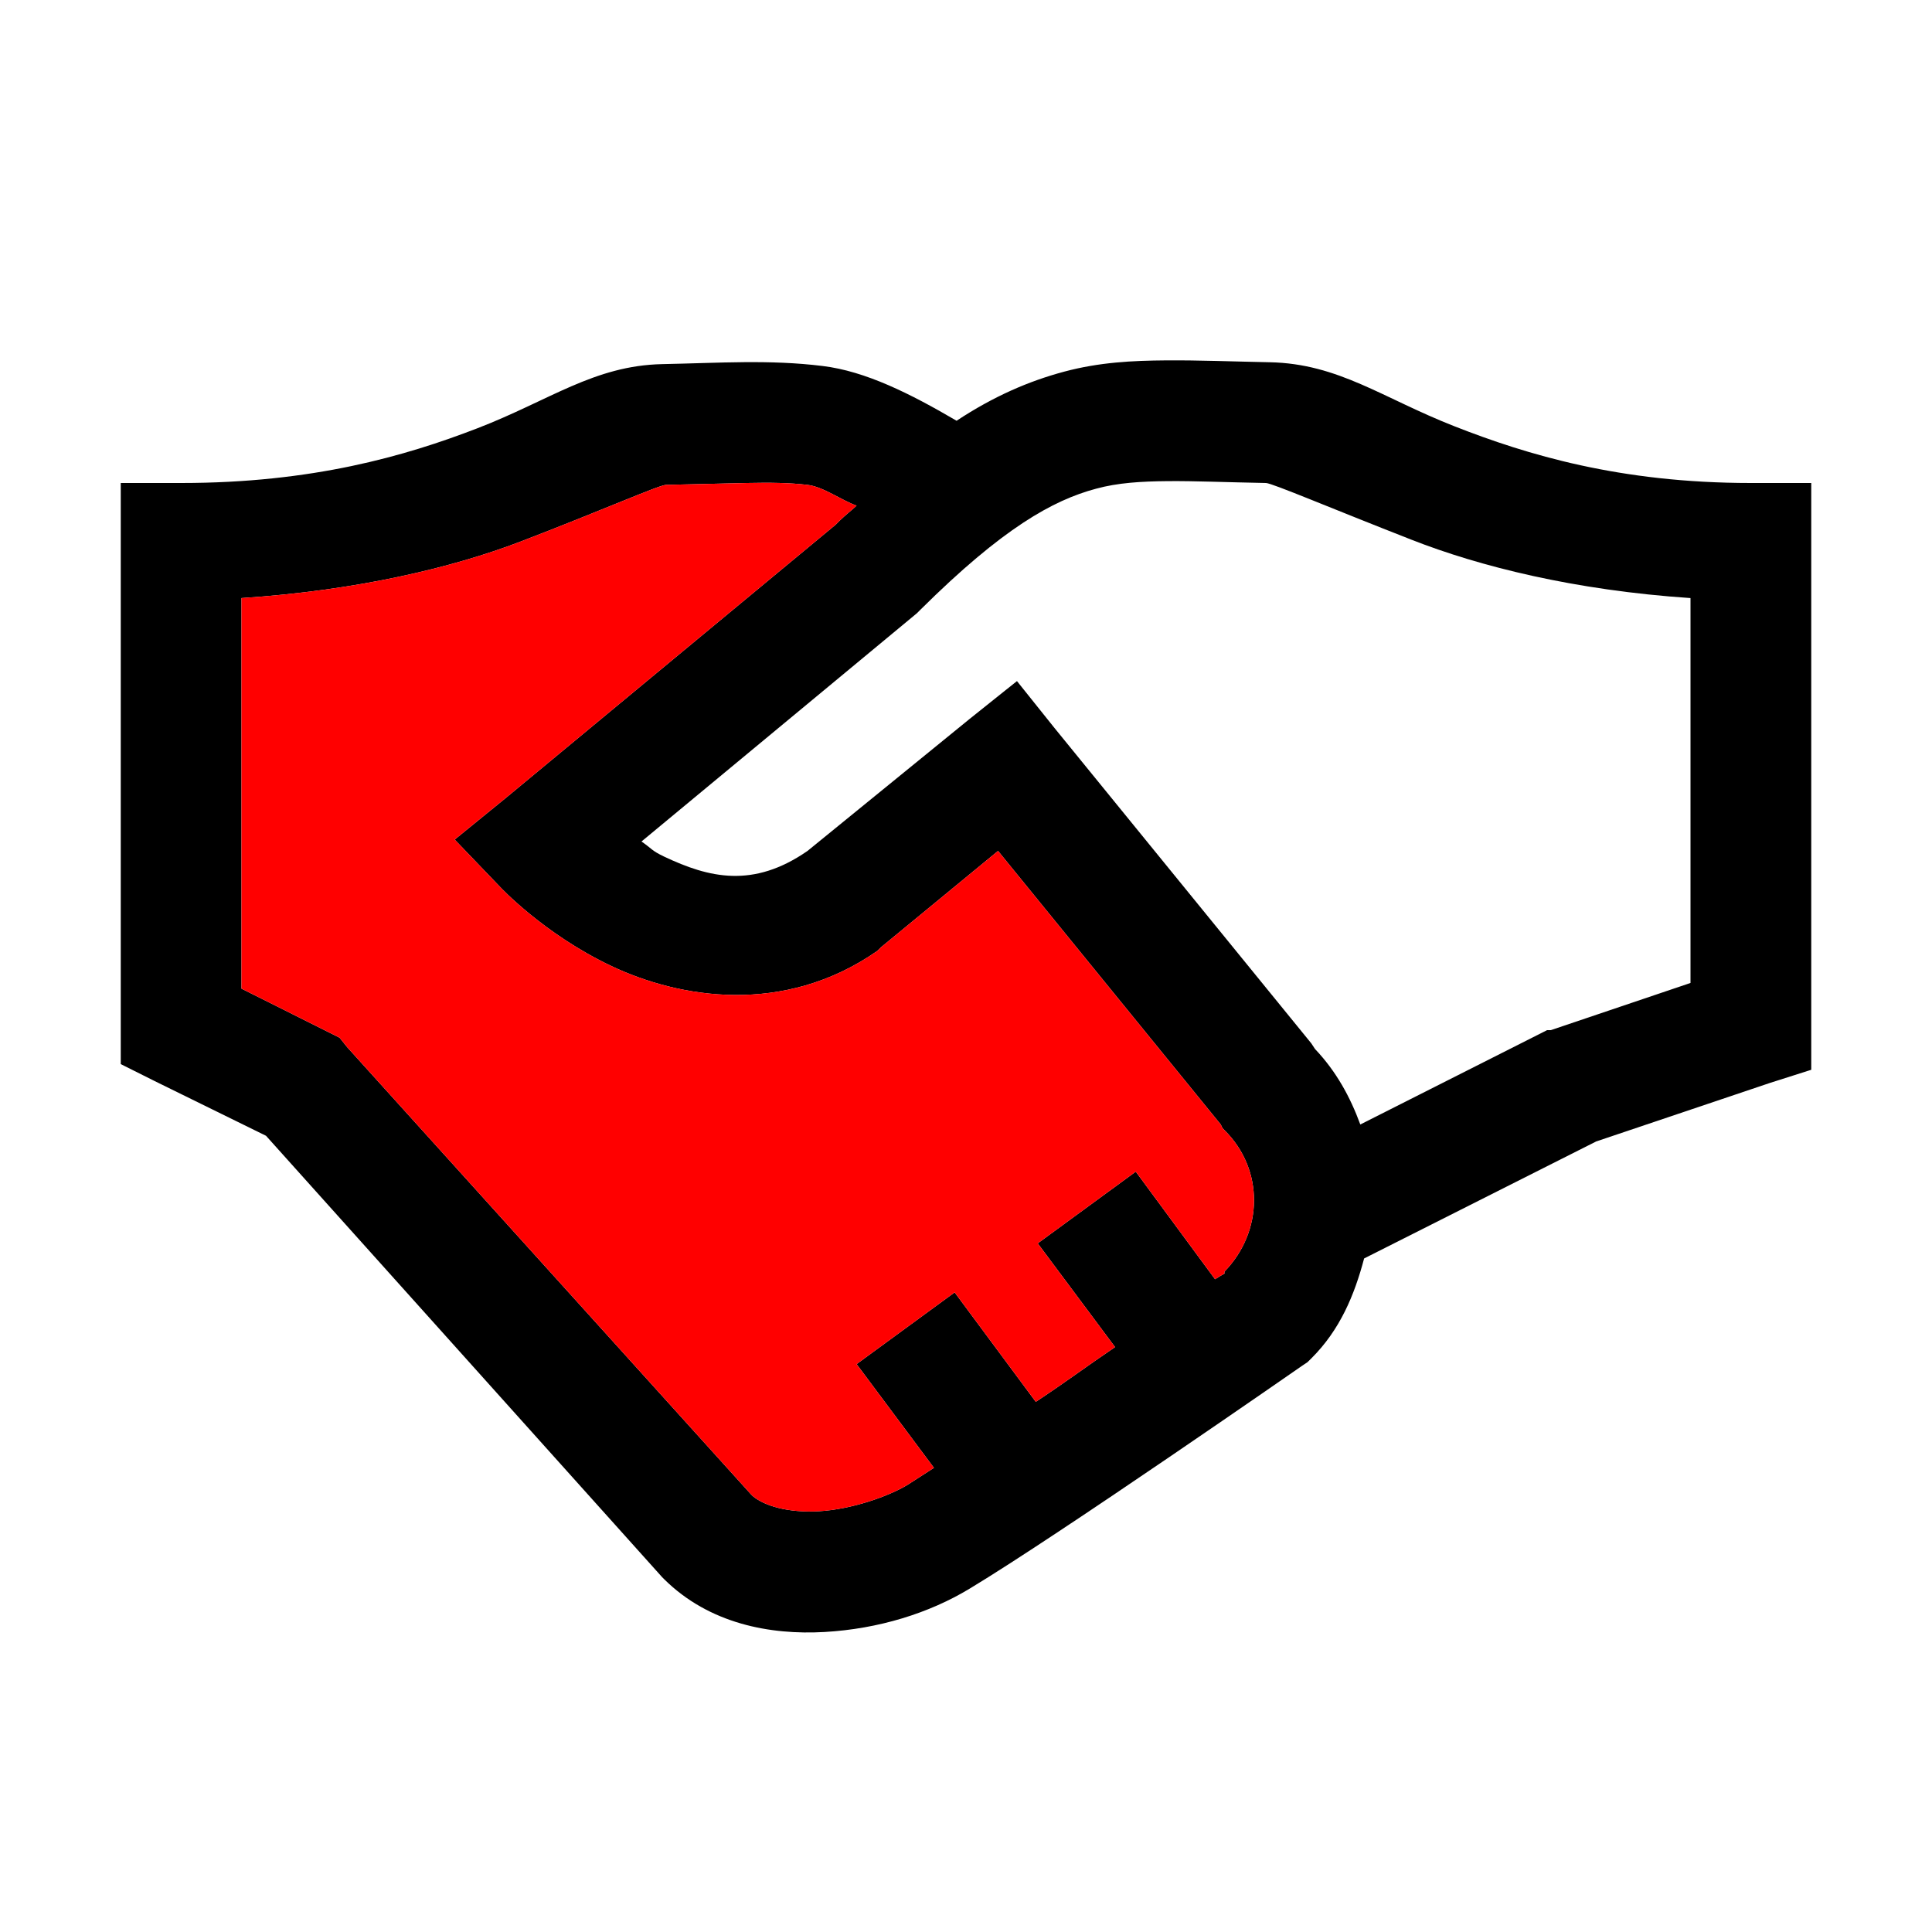
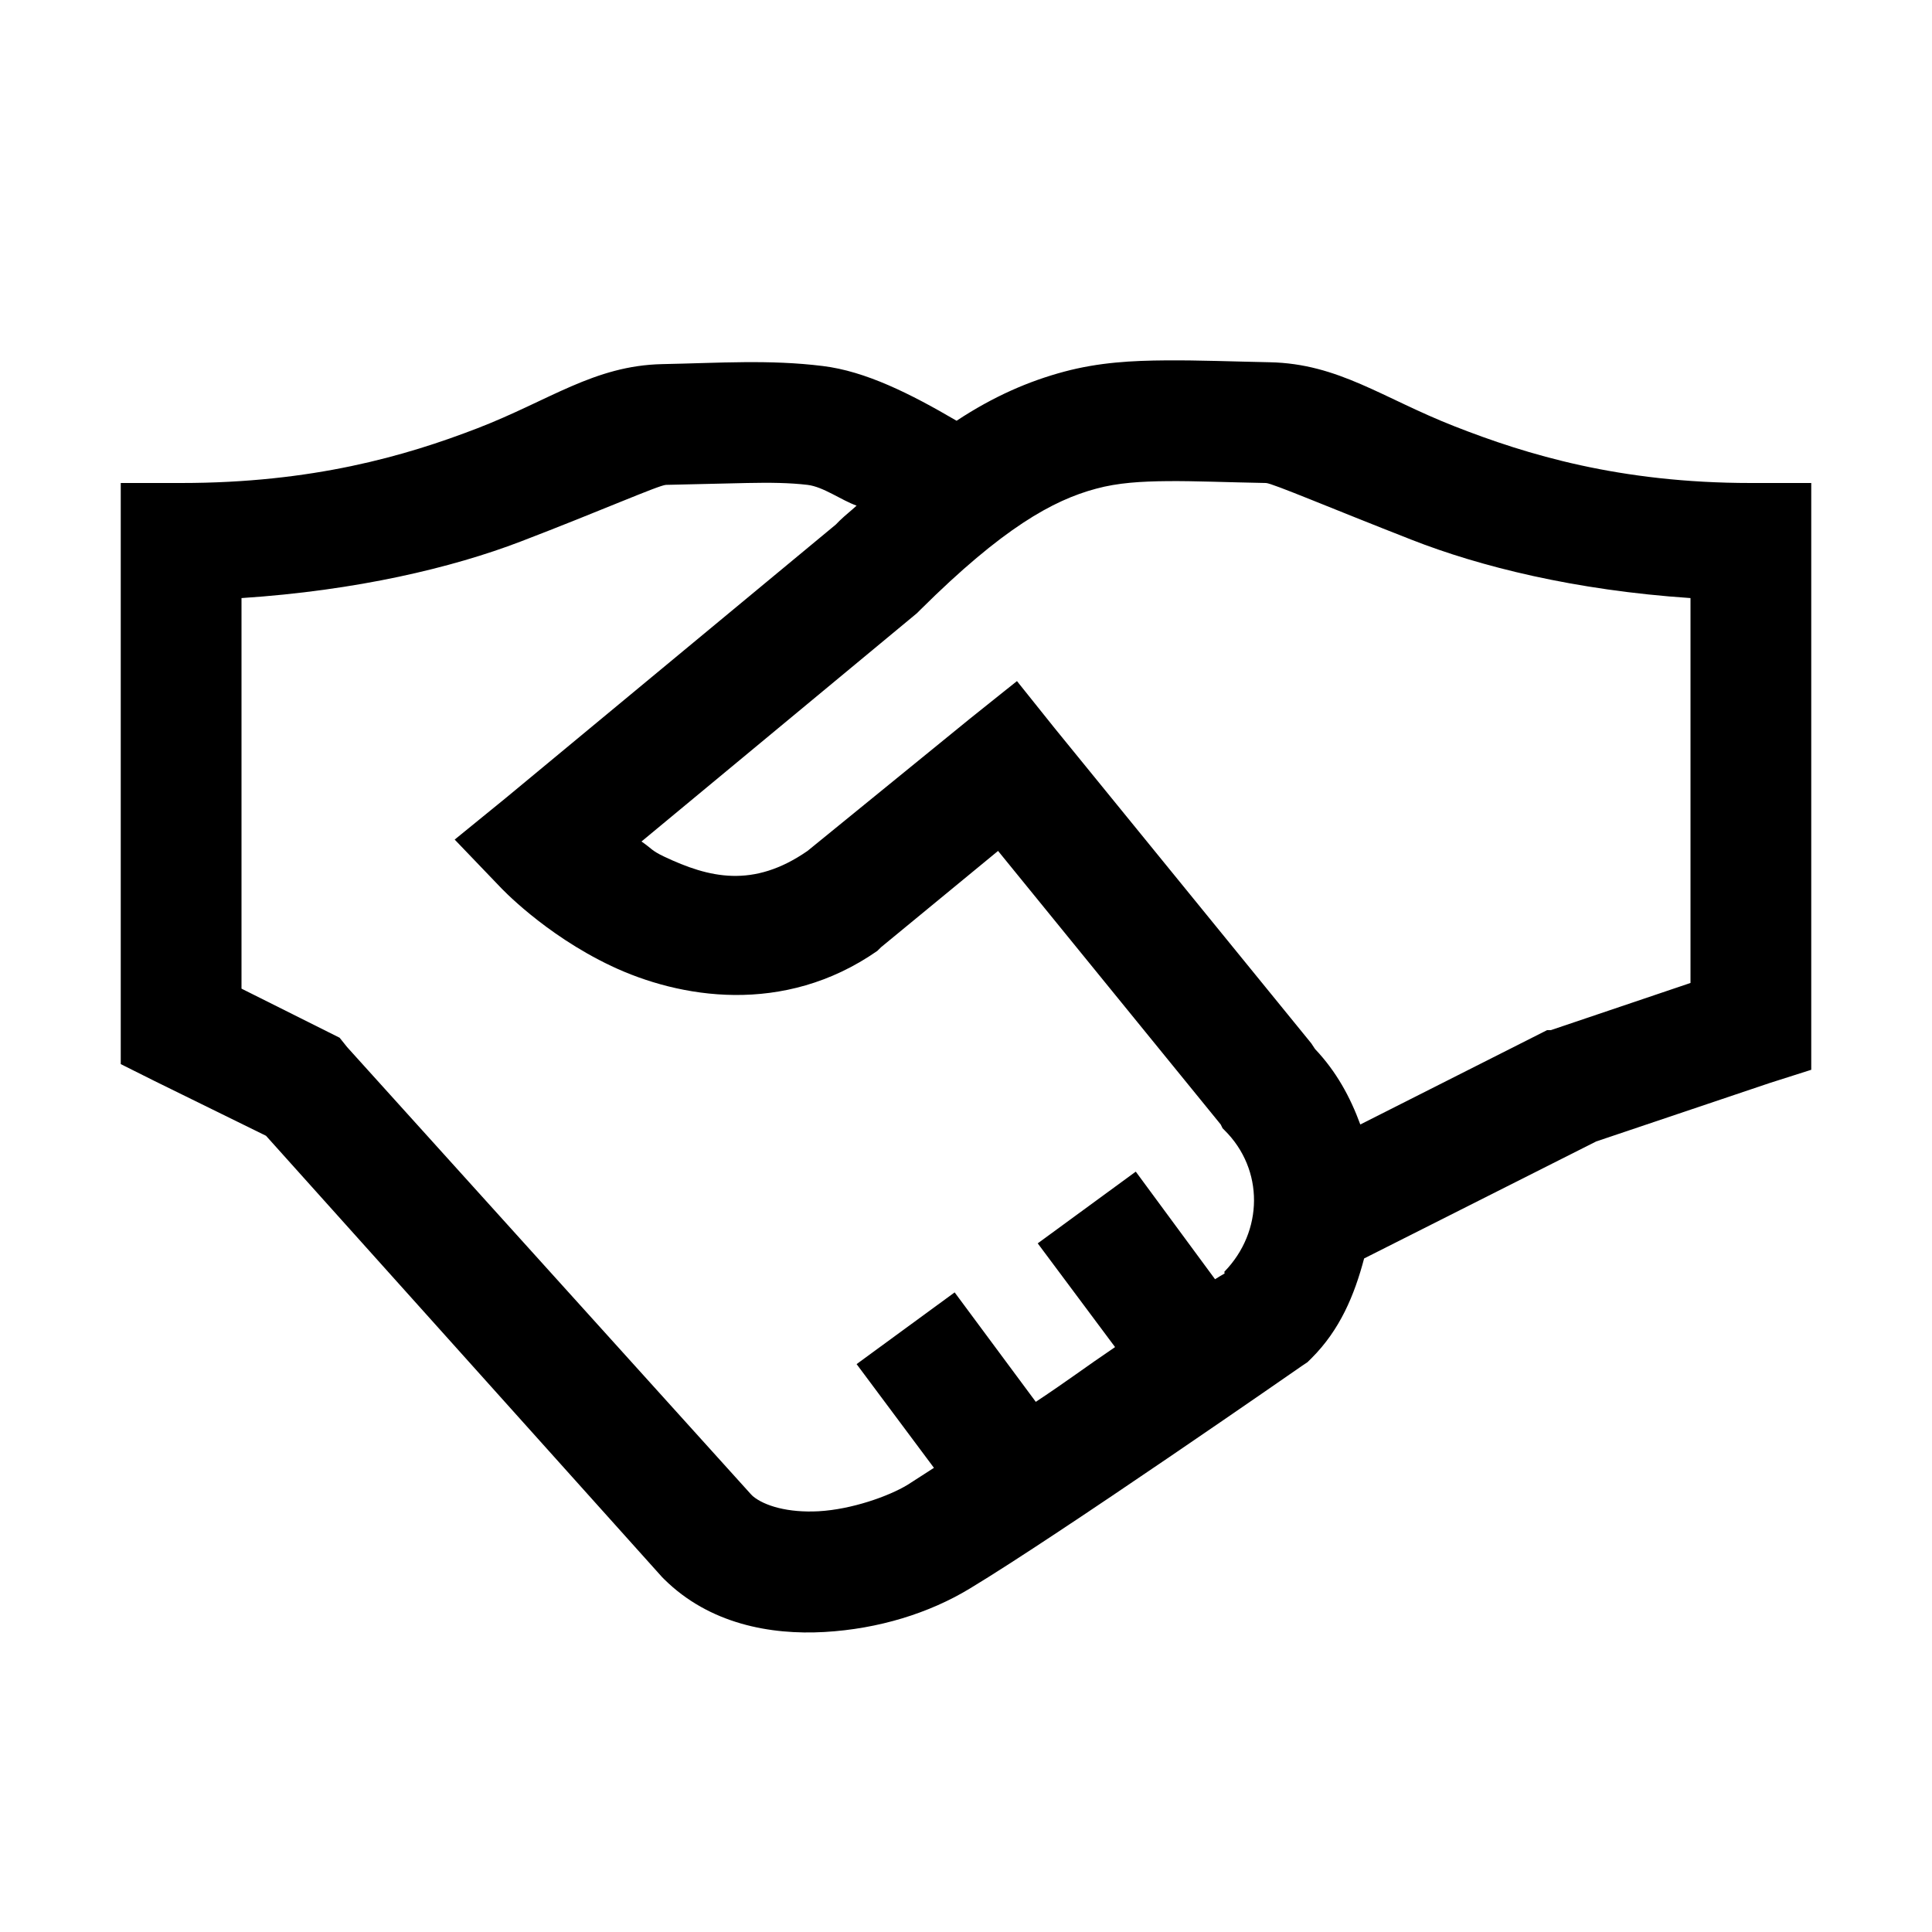
<svg xmlns="http://www.w3.org/2000/svg" width="32px" height="32px" viewBox="0 0 32 32" version="1.1">
  <title>Icons/Handshake</title>
  <g id="Icons/Handshake" stroke="none" stroke-width="1" fill="none" fill-rule="evenodd">
    <g id="icons8-handshake" transform="translate(2, 5)" fill="#000000" fill-rule="nonzero">
      <path d="M17.312,0.969 C16.758,0.973 16.207,1 15.625,1.156 C15.043,1.312 14.461,1.562 13.844,1.969 C13.078,1.52 12.336,1.148 11.625,1.062 C10.742,0.953 9.922,1.012 8.969,1.031 C7.84,1.055 7.102,1.633 5.906,2.094 C4.711,2.555 3.172,3 1,3 L0,3 L0,12.625 L0.562,12.906 L2.406,13.812 L8.969,21.125 L9,21.156 C9.75,21.898 10.762,22.082 11.656,22.031 C12.551,21.98 13.391,21.719 14.062,21.312 C15.539,20.422 19.562,17.625 19.562,17.625 L19.656,17.562 L19.719,17.5 C20.195,17.027 20.434,16.449 20.594,15.844 L24.438,13.906 L27.312,12.938 L28,12.719 L28,3 L27,3 C24.832,3 23.289,2.531 22.094,2.062 C20.898,1.594 20.172,1.023 19.031,1 C18.422,0.988 17.867,0.965 17.312,0.969 Z M17.344,2.969 C17.793,2.965 18.312,2.988 18.969,3 C19.074,3.004 20.035,3.414 21.375,3.938 C22.508,4.383 24.082,4.777 26,4.906 L26,11.281 L23.688,12.062 L23.625,12.062 L23.562,12.094 L20.531,13.625 C20.363,13.168 20.133,12.746 19.781,12.375 L19.719,12.281 L15.469,7.062 L14.844,6.281 L14.062,6.906 L11.375,9.094 C10.473,9.719 9.742,9.539 9,9.188 C8.785,9.086 8.797,9.055 8.625,8.938 L13.188,5.156 L13.25,5.094 C14.605,3.75 15.438,3.285 16.156,3.094 C16.516,2.996 16.895,2.973 17.344,2.969 Z M10.375,3 C10.758,2.992 11.078,2.996 11.375,3.031 C11.637,3.062 11.934,3.285 12.188,3.375 C12.086,3.469 12.012,3.523 11.906,3.625 C11.883,3.648 11.867,3.664 11.844,3.688 L6.375,8.219 L5.531,8.906 L6.281,9.688 C6.281,9.688 7.004,10.469 8.125,11 C9.246,11.531 10.977,11.832 12.531,10.75 L12.594,10.688 L14.531,9.094 L18.219,13.625 L18.25,13.688 L18.281,13.719 C18.941,14.371 18.926,15.398 18.281,16.062 C18.273,16.07 18.289,16.086 18.281,16.094 C18.273,16.098 18.141,16.176 18.125,16.188 L16.812,14.406 L15.188,15.594 L16.469,17.312 C15.949,17.664 15.715,17.848 15.156,18.219 L13.812,16.406 L12.188,17.594 L13.469,19.312 C13.355,19.383 13.121,19.539 13.031,19.594 C12.715,19.785 12.105,20 11.562,20.031 C11.051,20.059 10.66,19.941 10.469,19.781 L10.438,19.75 L3.75,12.344 L3.625,12.188 L2,11.375 L2,4.906 C3.91,4.781 5.496,4.402 6.625,3.969 C7.961,3.457 8.914,3.035 9.031,3.031 C9.543,3.02 9.992,3.008 10.375,3 Z" id="Shape" />
    </g>
-     <path d="M12.375,8 C12.758,7.992 13.078,7.996 13.375,8.031 C13.637,8.062 13.934,8.285 14.188,8.375 C14.086,8.469 14.012,8.523 13.906,8.625 C13.883,8.648 13.867,8.664 13.844,8.688 L8.375,13.219 L7.531,13.906 L8.281,14.688 C8.281,14.688 9.004,15.469 10.125,16 C11.246,16.531 12.977,16.832 14.531,15.75 L14.594,15.688 L16.531,14.094 L20.219,18.625 L20.25,18.688 L20.281,18.719 C20.941,19.371 20.926,20.398 20.281,21.062 C20.273,21.07 20.289,21.086 20.281,21.094 C20.273,21.098 20.141,21.176 20.125,21.188 L18.812,19.406 L17.188,20.594 L18.469,22.312 C17.949,22.664 17.715,22.848 17.156,23.219 L15.812,21.406 L14.188,22.594 L15.469,24.312 C15.355,24.383 15.121,24.539 15.031,24.594 C14.715,24.785 14.105,25 13.562,25.031 C13.051,25.059 12.66,24.941 12.469,24.781 L12.438,24.75 L5.75,17.344 L5.625,17.188 L4,16.375 L4,9.906 C5.91,9.781 7.496,9.402 8.625,8.969 C9.961,8.457 10.914,8.035 11.031,8.031 C11.543,8.02 11.992,8.008 12.375,8 Z" id="Path" fill="#FF0000" />
  </g>
</svg>